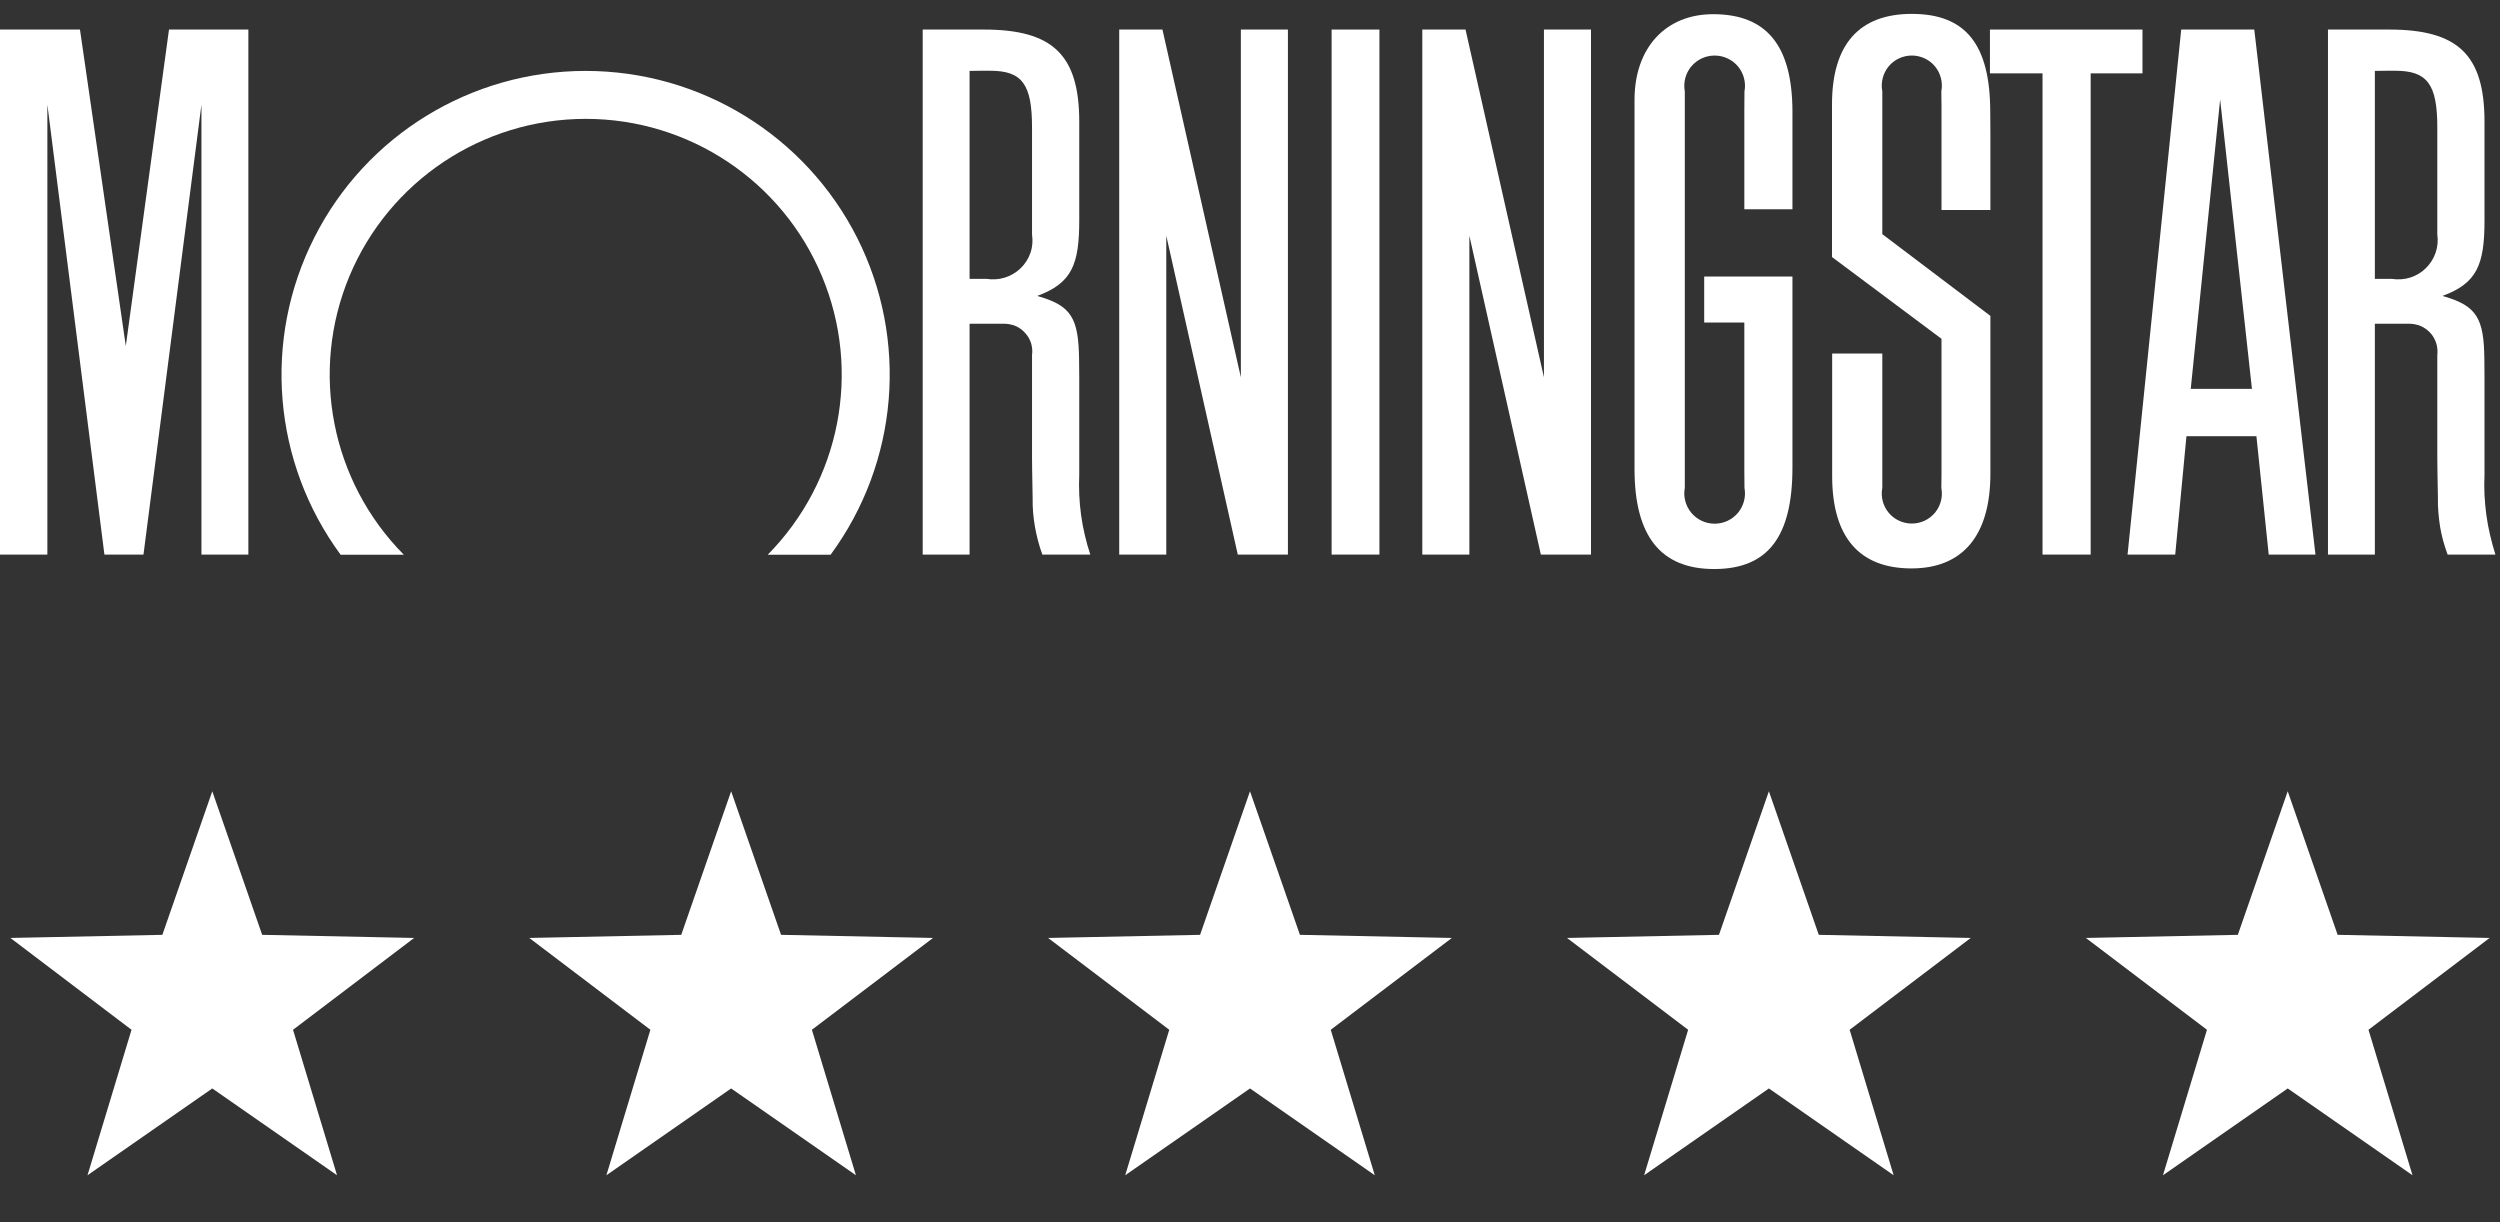
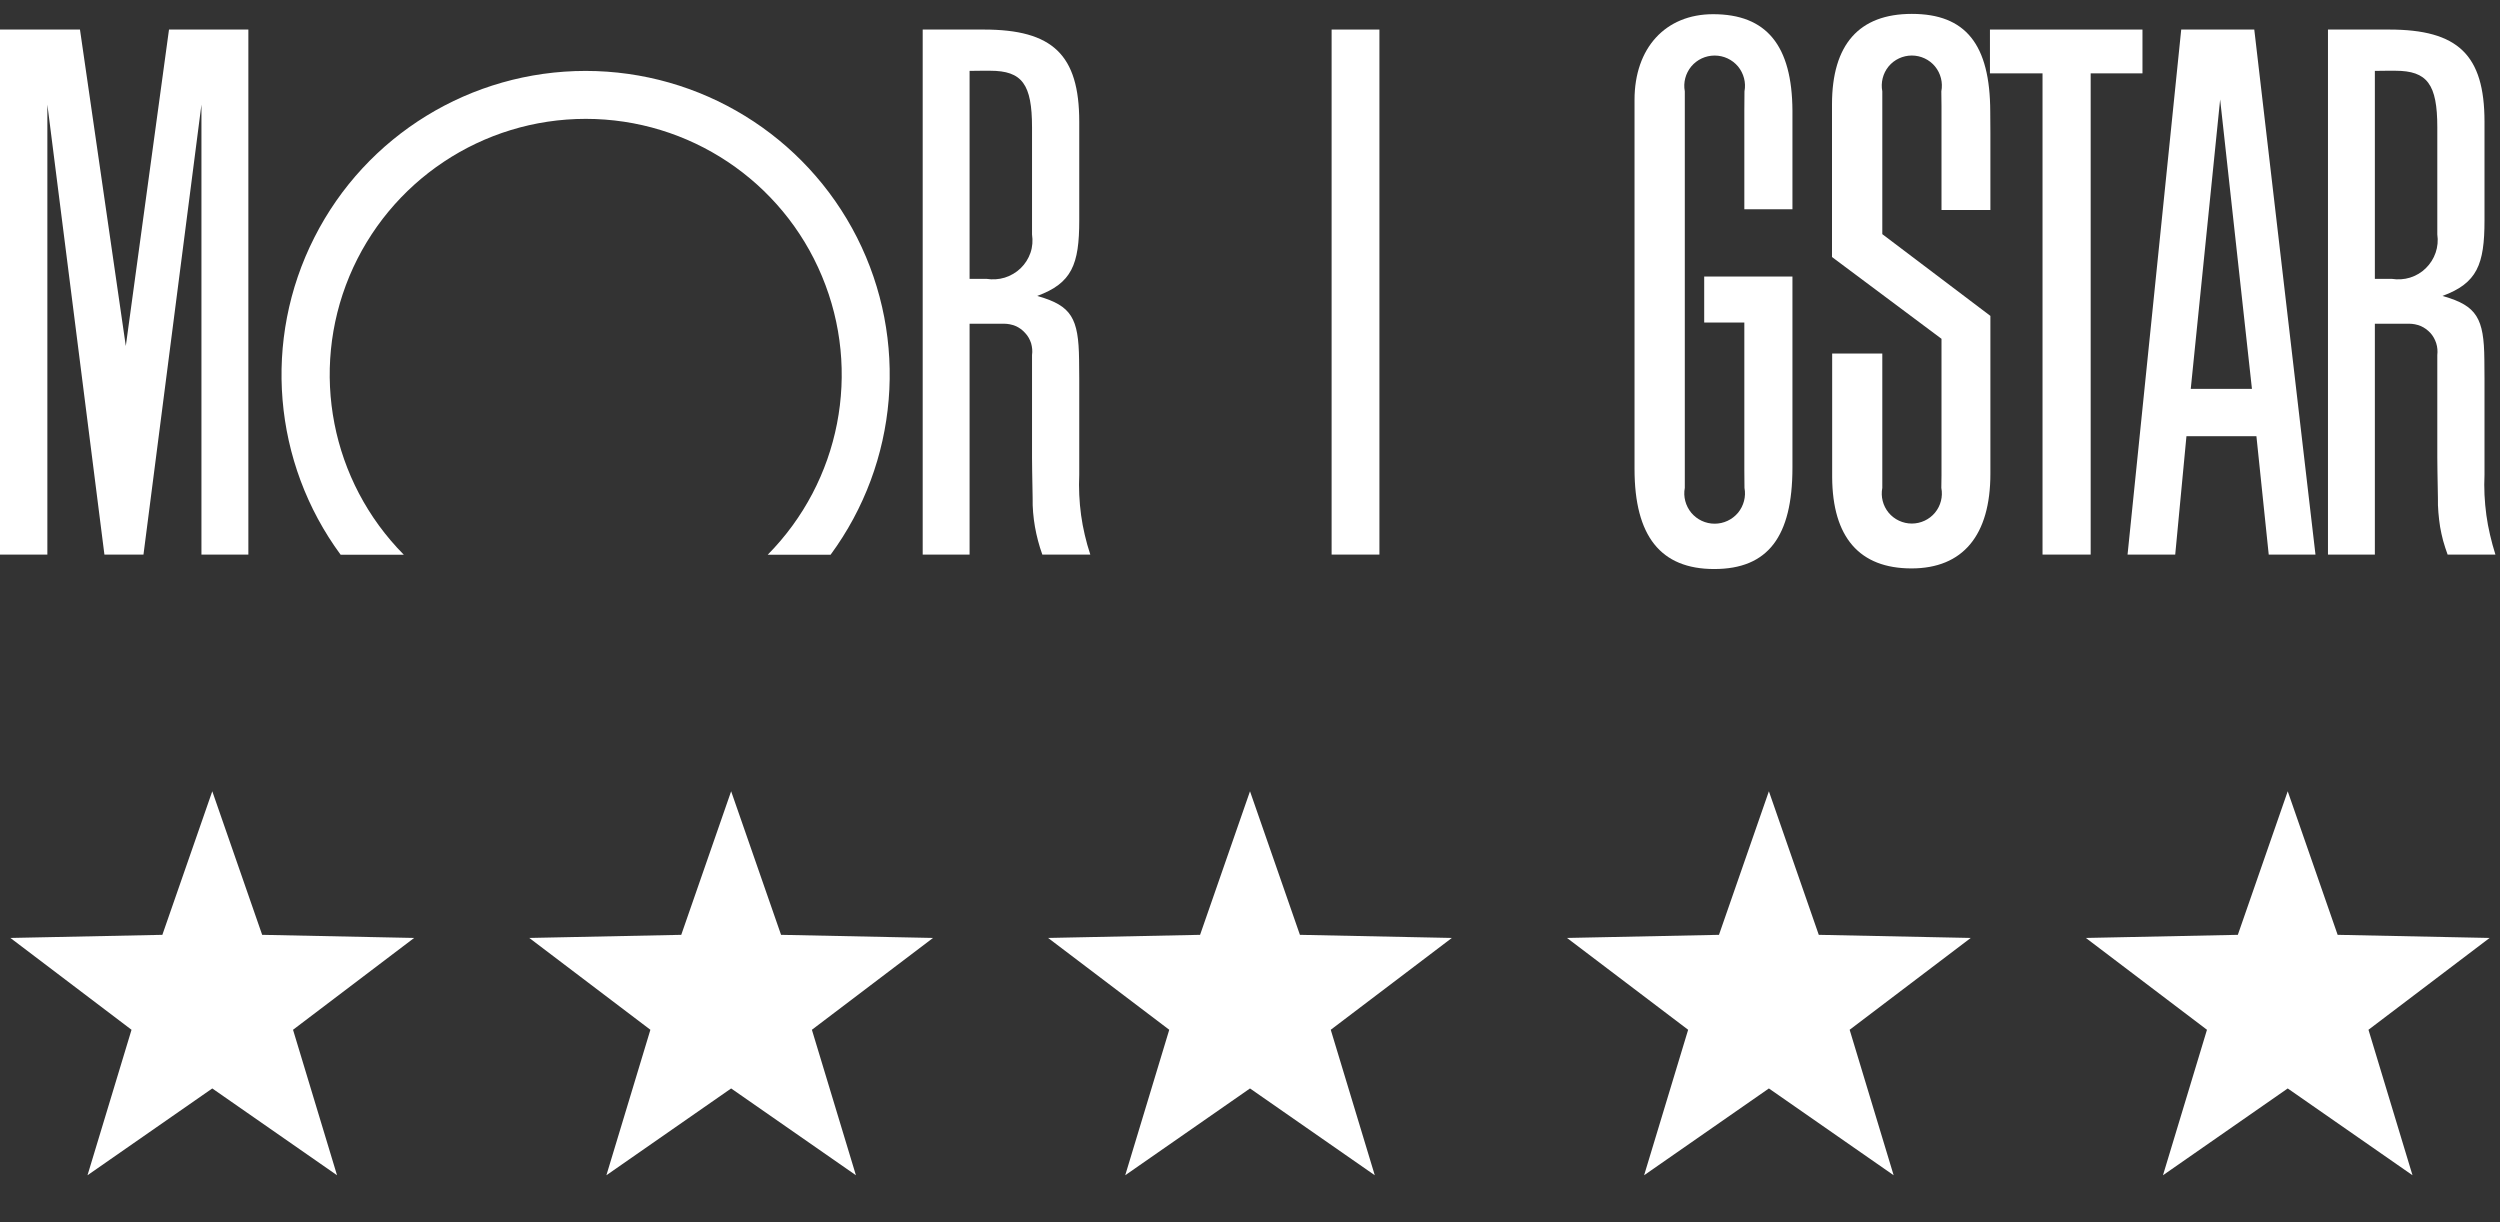
<svg xmlns="http://www.w3.org/2000/svg" width="90" height="44" viewBox="0 0 90 44" fill="none">
  <rect x="0" y="0" width="90" height="44" fill="#333333" stroke="none" />
-   <path d="M47.938 1.064H49.659V19.965H47.938V1.064Z" fill="white" />
+   <path d="M47.938 1.064H49.659V19.965H47.938Z" fill="white" />
  <path d="M71.638 1.064H77.129V2.641H75.264V19.965H73.531V2.641H71.638V1.064Z" fill="white" />
-   <path d="M46.365 1.064V19.965H44.56L41.986 8.484V19.965H40.292V1.064H41.848L44.671 13.585V1.064H46.365Z" fill="white" />
  <path d="M8.941 1.064V19.965H7.252V3.764L5.165 19.965H3.759L1.705 3.764V19.965H0V1.064H2.879L4.529 12.457L6.084 1.064H8.941Z" fill="white" />
  <path d="M27.637 19.971C30.25 17.326 31.025 13.375 29.591 9.945C28.163 6.514 24.808 4.279 21.087 4.279C17.367 4.279 14.012 6.514 12.578 9.945C11.15 13.375 11.919 17.326 14.538 19.971H12.263C9.816 16.645 9.45 12.23 11.316 8.551C13.176 4.871 16.952 2.553 21.082 2.553C25.212 2.553 28.987 4.871 30.853 8.551C32.713 12.23 32.348 16.645 29.901 19.971H27.637Z" fill="white" />
  <path fill-rule="evenodd" clip-rule="evenodd" d="M83.357 19.965H81.674L81.231 15.704H78.712L78.308 19.965H76.592L78.524 1.064H81.154L83.357 19.965ZM81.07 14L79.925 3.582L78.867 14H81.07Z" fill="white" />
  <path d="M62.796 16.933V11.611H61.351V9.956H64.528V16.834C64.528 19.324 63.643 20.485 61.711 20.485C59.784 20.485 58.843 19.301 58.843 16.884V16.114V4.285V3.593C58.843 1.728 59.956 0.511 61.672 0.511C63.593 0.511 64.517 1.634 64.528 3.992V4.788V7.533H62.796V3.969L62.801 3.289C62.862 2.968 62.773 2.641 62.569 2.392C62.358 2.143 62.054 2 61.727 2C61.401 2 61.096 2.143 60.886 2.392C60.681 2.641 60.592 2.968 60.653 3.289V17.564C60.592 17.879 60.681 18.211 60.886 18.46C61.096 18.709 61.401 18.853 61.727 18.853C62.054 18.853 62.358 18.709 62.569 18.46C62.773 18.211 62.862 17.879 62.801 17.564L62.796 16.933Z" fill="white" />
  <path d="M69.894 17.11V12.197L65.952 9.253V3.759C65.952 1.601 66.927 0.5 68.825 0.5C70.763 0.5 71.643 1.596 71.649 4.019L71.654 4.772V7.56H69.894V3.825L69.888 3.289C69.949 2.973 69.866 2.641 69.661 2.392C69.457 2.143 69.147 1.999 68.825 1.999C68.504 1.999 68.194 2.143 67.989 2.392C67.785 2.641 67.702 2.973 67.763 3.289V8.429L71.654 11.372V17.055C71.654 19.274 70.663 20.463 68.814 20.463C66.943 20.463 65.969 19.346 65.958 17.177V16.43V12.728H67.763V17.564C67.702 17.879 67.785 18.206 67.989 18.455C68.194 18.704 68.504 18.848 68.825 18.848C69.147 18.848 69.457 18.704 69.661 18.455C69.866 18.206 69.949 17.879 69.888 17.564L69.894 17.11Z" fill="white" />
  <path fill-rule="evenodd" clip-rule="evenodd" d="M39.251 19.965H37.524C37.465 19.802 37.413 19.637 37.369 19.467C37.325 19.301 37.288 19.133 37.258 18.963C37.229 18.794 37.206 18.622 37.192 18.449C37.177 18.275 37.171 18.102 37.175 17.929L37.158 16.966L37.153 16.474V12.783C37.175 12.639 37.158 12.495 37.12 12.357C37.075 12.219 37.004 12.091 36.904 11.986C36.81 11.881 36.694 11.793 36.561 11.737C36.428 11.682 36.284 11.654 36.14 11.654H34.905V19.965H33.217V1.064H35.42C37.895 1.064 38.853 1.971 38.853 4.384V7.936C38.853 9.524 38.587 10.194 37.341 10.653C37.358 10.658 37.374 10.664 37.391 10.669C38.57 11.012 38.83 11.455 38.847 12.949L38.853 13.635V17.088C38.842 17.327 38.842 17.569 38.853 17.812C38.864 18.056 38.886 18.299 38.919 18.543C38.952 18.783 38.996 19.02 39.052 19.257C39.107 19.496 39.174 19.732 39.251 19.965ZM34.905 2.552V10.039H35.514C35.73 10.072 35.957 10.061 36.173 9.994C36.383 9.928 36.583 9.812 36.743 9.657C36.904 9.502 37.026 9.308 37.098 9.098C37.17 8.888 37.186 8.661 37.153 8.44V4.583C37.153 3.034 36.799 2.547 35.647 2.547C35.647 2.547 34.905 2.547 34.905 2.552Z" fill="white" />
  <path fill-rule="evenodd" clip-rule="evenodd" d="M89.835 19.965H88.114C88.055 19.802 88.001 19.637 87.953 19.467C87.909 19.301 87.872 19.133 87.843 18.963C87.817 18.794 87.796 18.622 87.782 18.449C87.767 18.275 87.761 18.102 87.765 17.929L87.748 16.966L87.743 16.474V12.783C87.759 12.639 87.748 12.495 87.704 12.357C87.66 12.219 87.588 12.091 87.494 11.986C87.394 11.881 87.278 11.793 87.145 11.737C87.012 11.682 86.868 11.654 86.724 11.654H85.495V19.965H83.807V1.064H86.01C88.485 1.064 89.442 1.971 89.442 4.384V7.936C89.442 9.524 89.177 10.194 87.931 10.653C87.948 10.658 87.964 10.664 87.981 10.669C89.16 11.012 89.426 11.455 89.437 12.949L89.442 13.635V17.088C89.431 17.327 89.431 17.569 89.442 17.812C89.454 18.056 89.476 18.299 89.509 18.543C89.542 18.783 89.586 19.02 89.642 19.257C89.697 19.496 89.762 19.732 89.835 19.965ZM85.495 2.552V10.039H86.104C86.326 10.072 86.547 10.061 86.763 9.994C86.973 9.928 87.173 9.812 87.328 9.657C87.488 9.502 87.61 9.308 87.682 9.098C87.754 8.888 87.776 8.661 87.743 8.44V4.583C87.743 3.034 87.383 2.547 86.231 2.547C86.231 2.547 85.495 2.547 85.495 2.552Z" fill="white" />
-   <path d="M57.276 1.064V19.965H55.471L52.897 8.484V19.965H51.203V1.064H52.759L55.582 13.585V1.064H57.276Z" fill="white" />
  <path d="M7.642 28.486L9.438 33.654L14.909 33.766L10.549 37.072L12.133 42.309L7.642 39.184L3.15 42.309L4.735 37.072L0.374 33.766L5.845 33.654L7.642 28.486Z" fill="white" />
  <path d="M26.321 28.486L28.118 33.654L33.589 33.766L29.228 37.072L30.813 42.309L26.321 39.184L21.83 42.309L23.414 37.072L19.054 33.766L24.525 33.654L26.321 28.486Z" fill="white" />
  <path d="M45 28.486L46.797 33.654L52.267 33.766L47.907 37.072L49.492 42.309L45 39.184L40.508 42.309L42.093 37.072L37.732 33.766L43.203 33.654L45 28.486Z" fill="white" />
  <path d="M63.68 28.486L65.476 33.654L70.947 33.766L66.587 37.072L68.171 42.309L63.68 39.184L59.188 42.309L60.773 37.072L56.412 33.766L61.883 33.654L63.68 28.486Z" fill="white" />
  <path d="M82.358 28.486L84.155 33.654L89.626 33.766L85.265 37.072L86.85 42.309L82.358 39.184L77.867 42.309L79.451 37.072L75.091 33.766L80.562 33.654L82.358 28.486Z" fill="white" />
</svg>